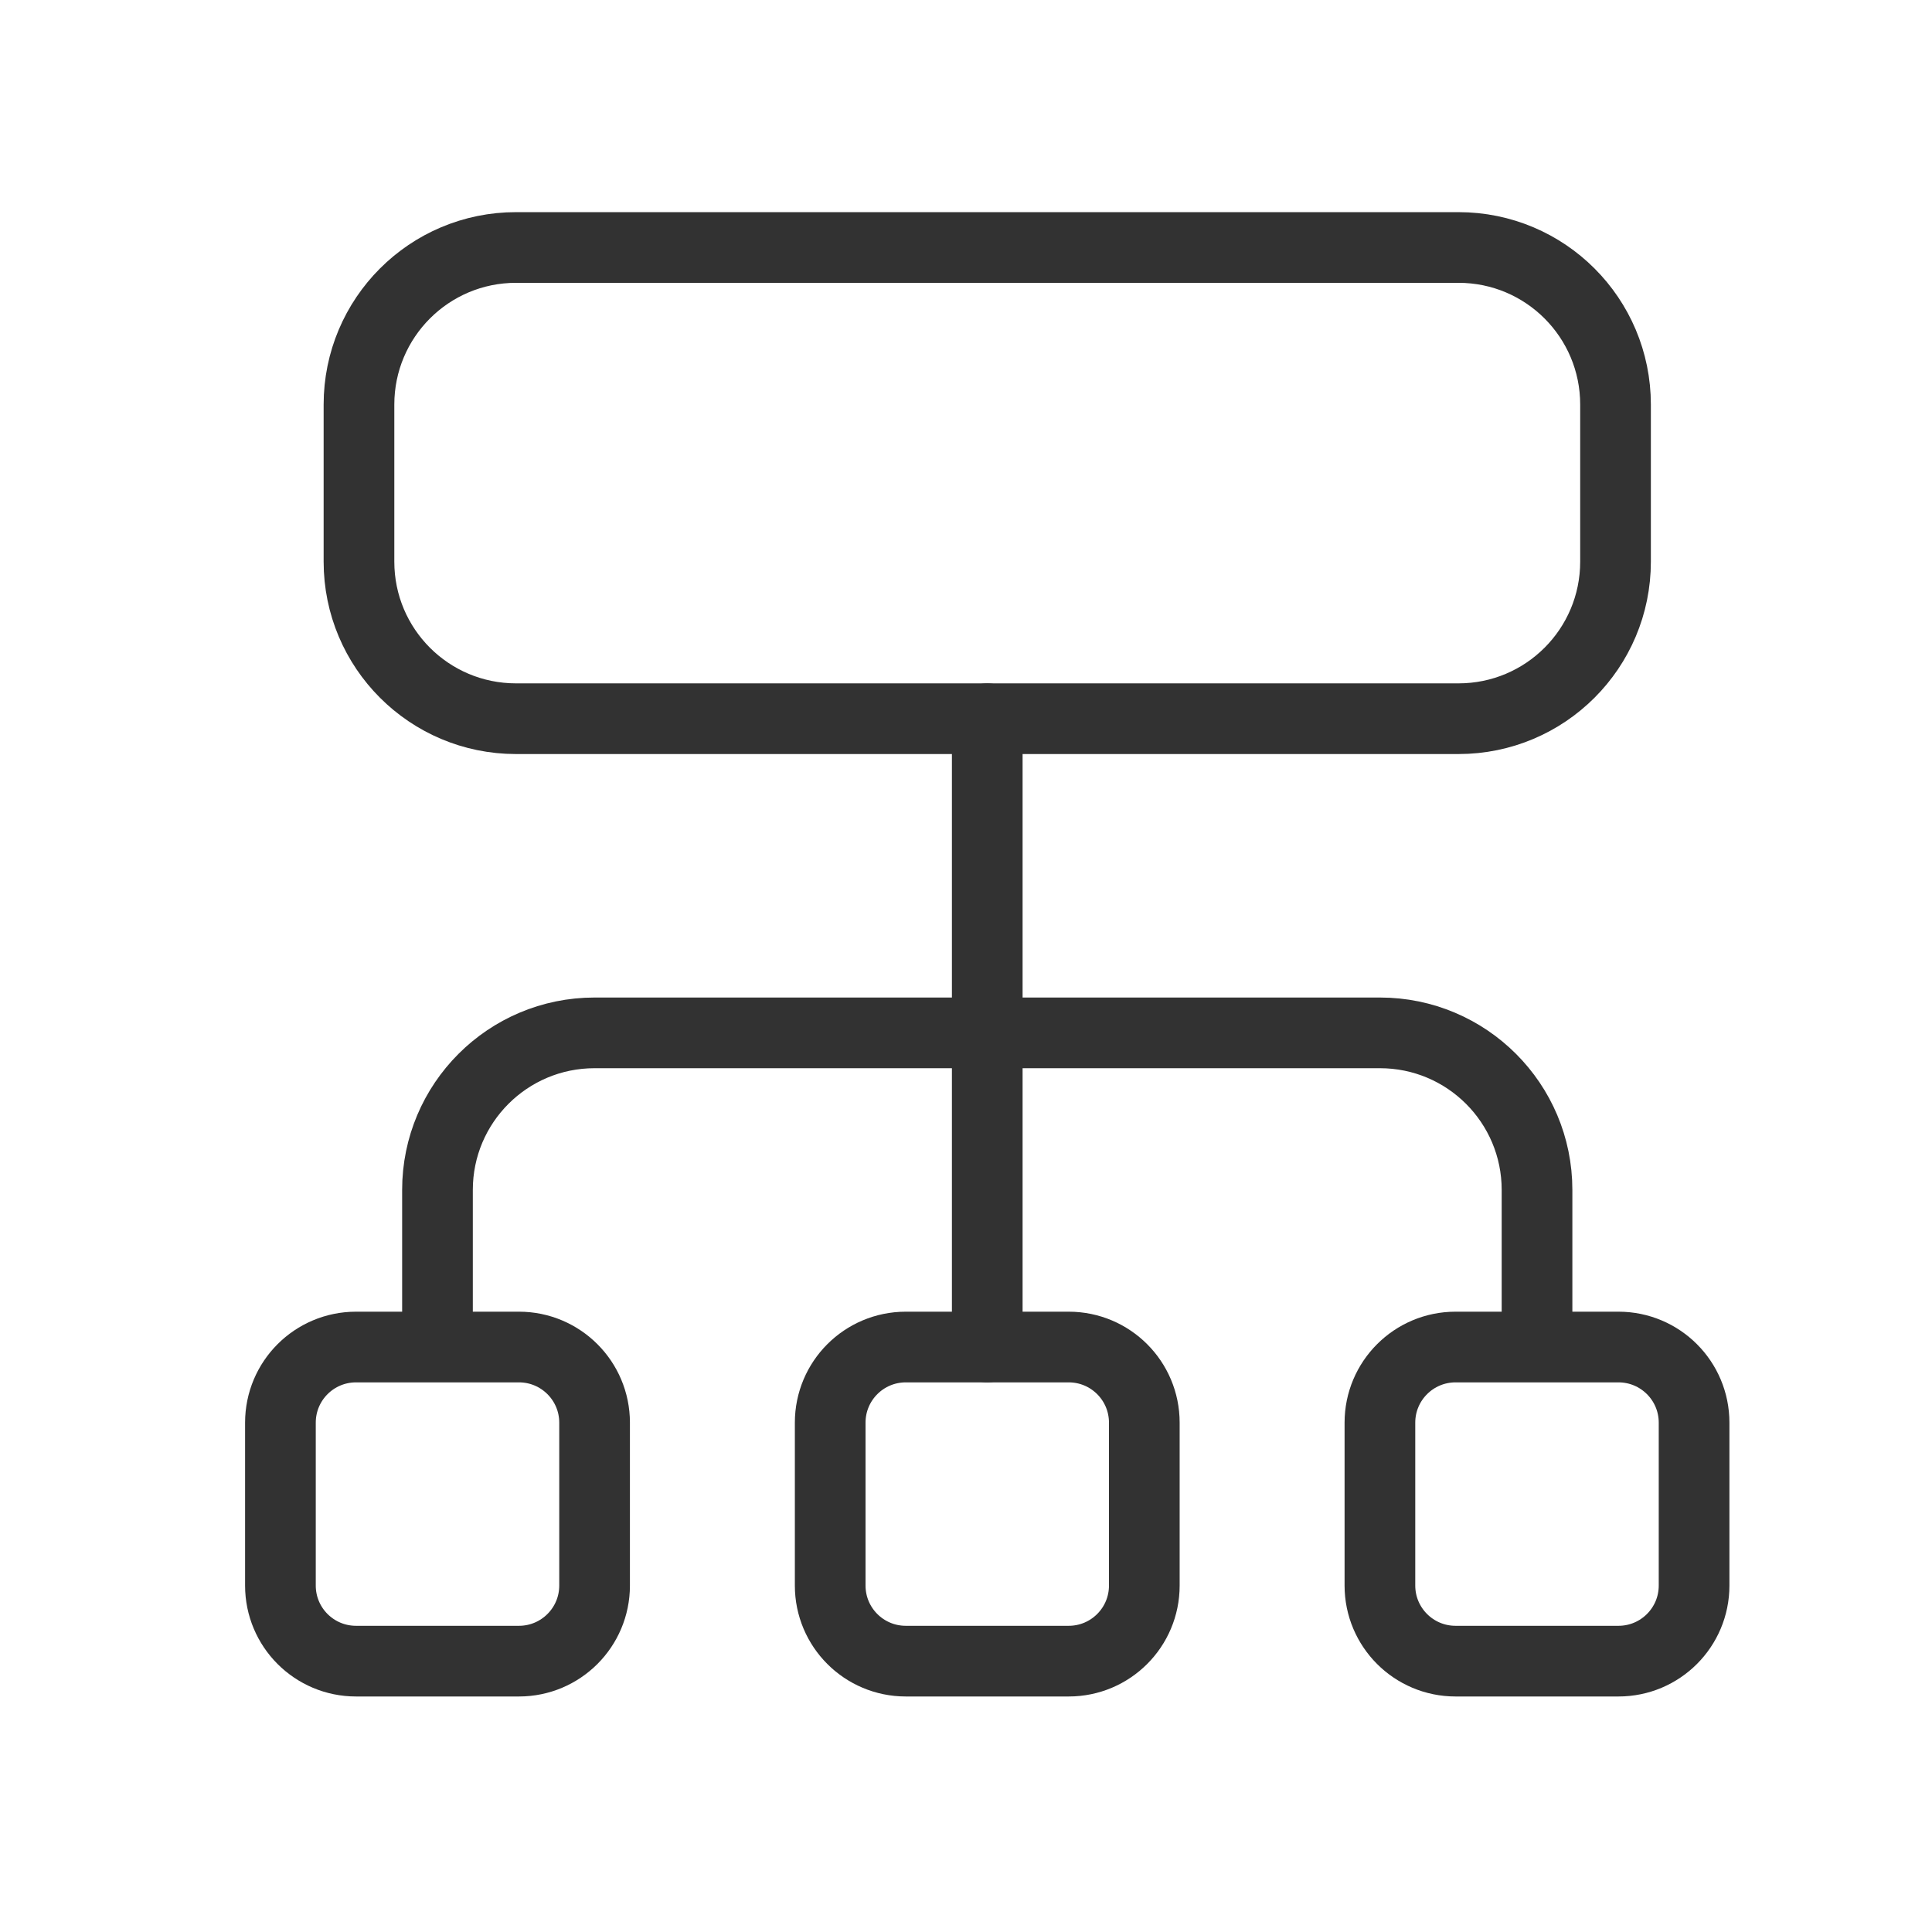
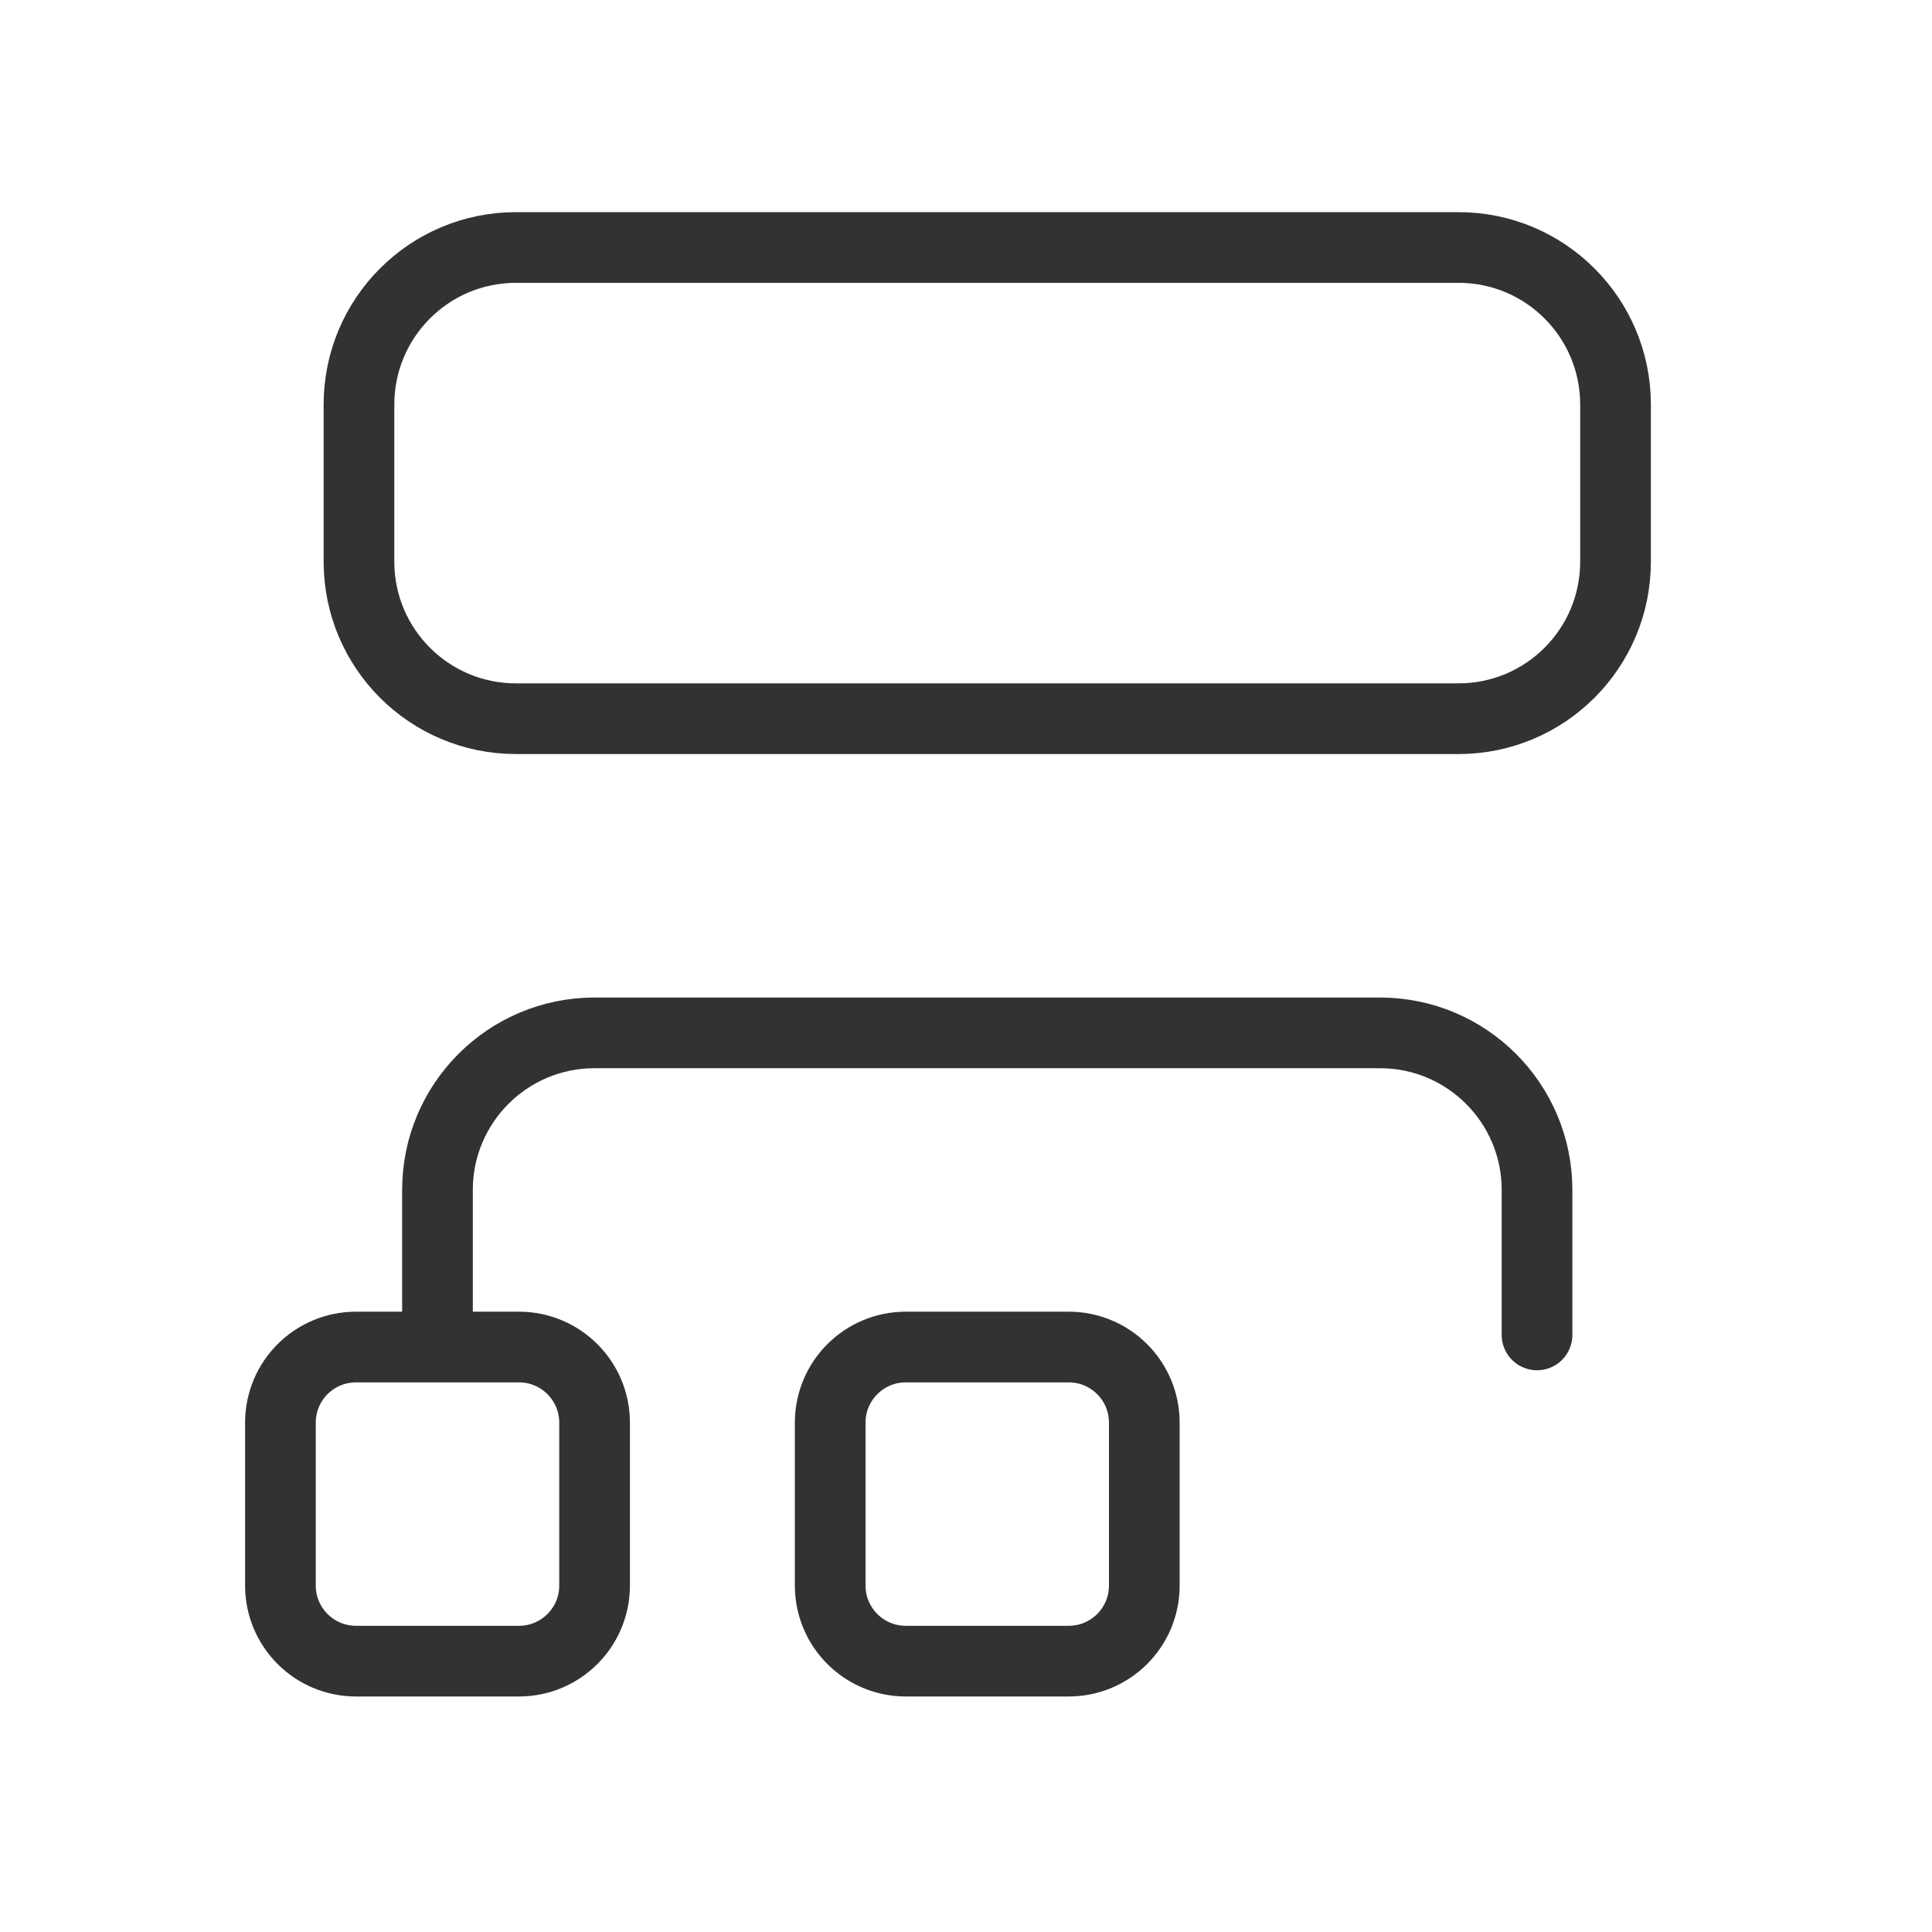
<svg xmlns="http://www.w3.org/2000/svg" width="41" height="41" viewBox="0 0 41 41" fill="none">
  <path fill-rule="evenodd" clip-rule="evenodd" d="M30.951 15.252H10.951C9.109 15.252 7.618 13.761 7.618 11.919V8.586C7.618 6.744 9.109 5.252 10.951 5.252H30.951C32.793 5.252 34.284 6.744 34.284 8.586V11.919C34.284 13.761 32.793 15.252 30.951 15.252Z" stroke="#323232" stroke-width="1.5" stroke-linecap="round" stroke-linejoin="round" />
-   <path d="M20.951 15.252V28.586" stroke="#323232" stroke-width="1.5" stroke-linecap="round" stroke-linejoin="round" />
  <path fill-rule="evenodd" clip-rule="evenodd" d="M22.679 35.252H19.223C18.336 35.252 17.618 34.534 17.618 33.648V30.191C17.618 29.304 18.336 28.586 19.223 28.586H22.679C23.566 28.586 24.284 29.304 24.284 30.191V33.648C24.284 34.534 23.566 35.252 22.679 35.252Z" stroke="#323232" stroke-width="1.5" stroke-linecap="round" stroke-linejoin="round" />
  <path d="M32.618 28.329V25.252C32.618 23.411 31.126 21.919 29.284 21.919H12.618C10.776 21.919 9.284 23.411 9.284 25.252V28.329" stroke="#323232" stroke-width="1.5" stroke-linecap="round" stroke-linejoin="round" />
-   <path fill-rule="evenodd" clip-rule="evenodd" d="M34.346 35.252H30.889C30.003 35.252 29.284 34.534 29.284 33.648V30.191C29.284 29.304 30.003 28.586 30.889 28.586H34.346C35.233 28.586 35.951 29.304 35.951 30.191V33.648C35.951 34.534 35.233 35.252 34.346 35.252Z" stroke="#323232" stroke-width="1.5" stroke-linecap="round" stroke-linejoin="round" />
  <path fill-rule="evenodd" clip-rule="evenodd" d="M11.013 35.252H7.556C6.669 35.252 5.951 34.534 5.951 33.648V30.191C5.951 29.304 6.669 28.586 7.556 28.586H11.013C11.899 28.586 12.618 29.304 12.618 30.191V33.648C12.618 34.534 11.899 35.252 11.013 35.252Z" stroke="#323232" stroke-width="1.5" stroke-linecap="round" stroke-linejoin="round" />
</svg>